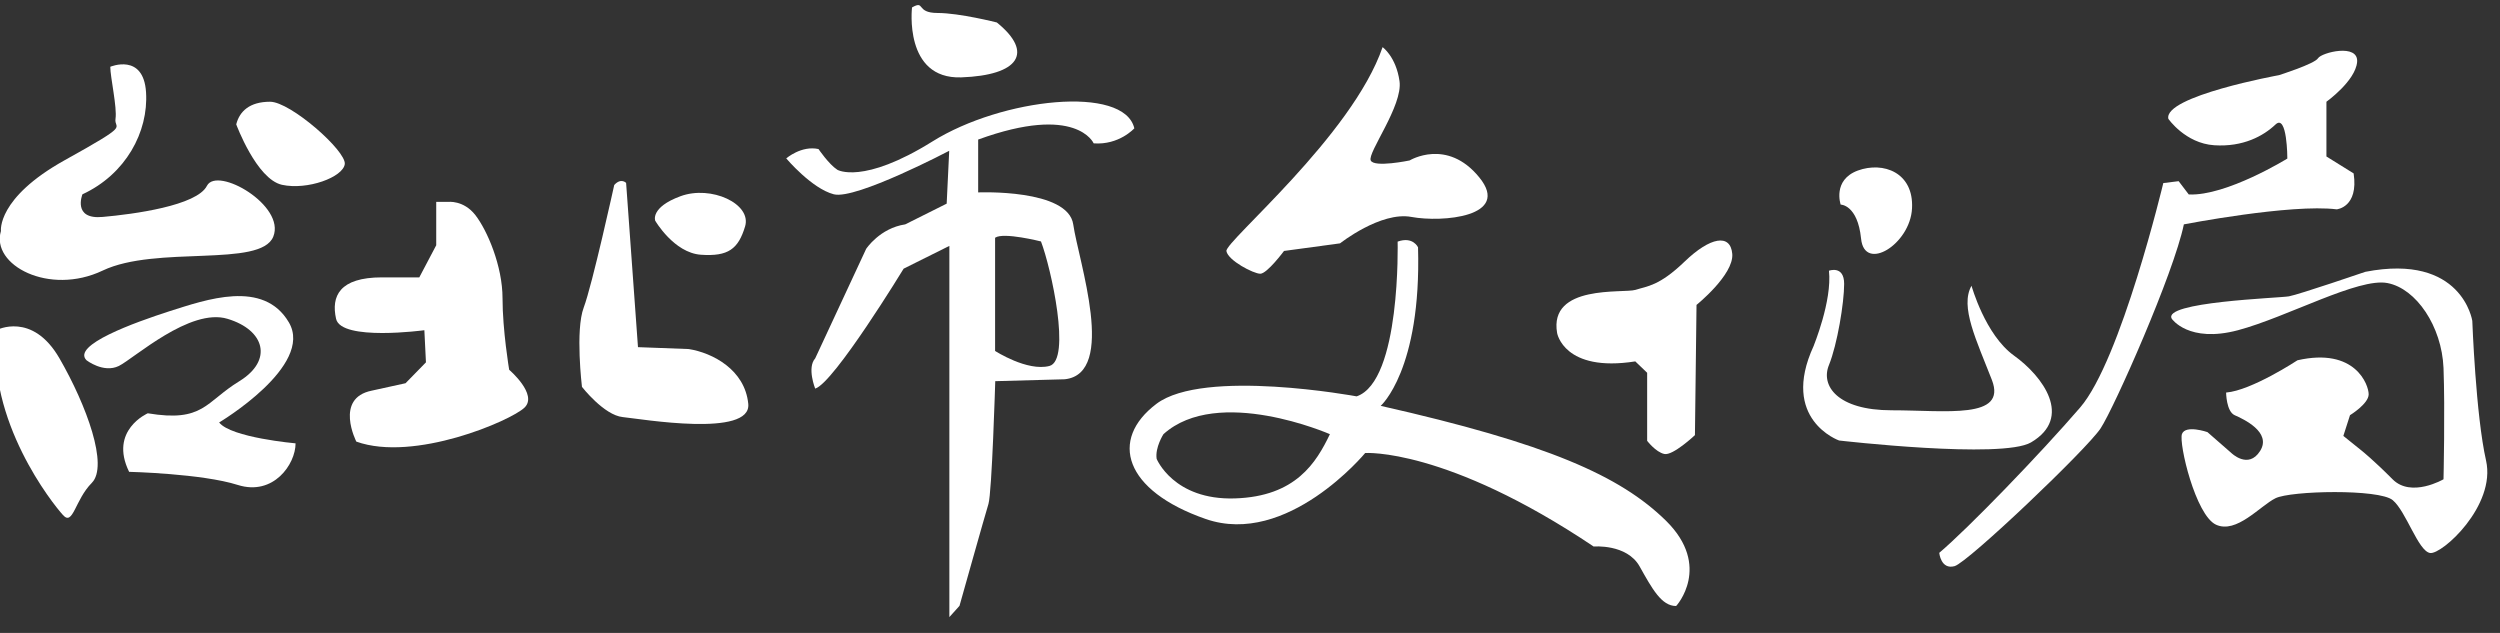
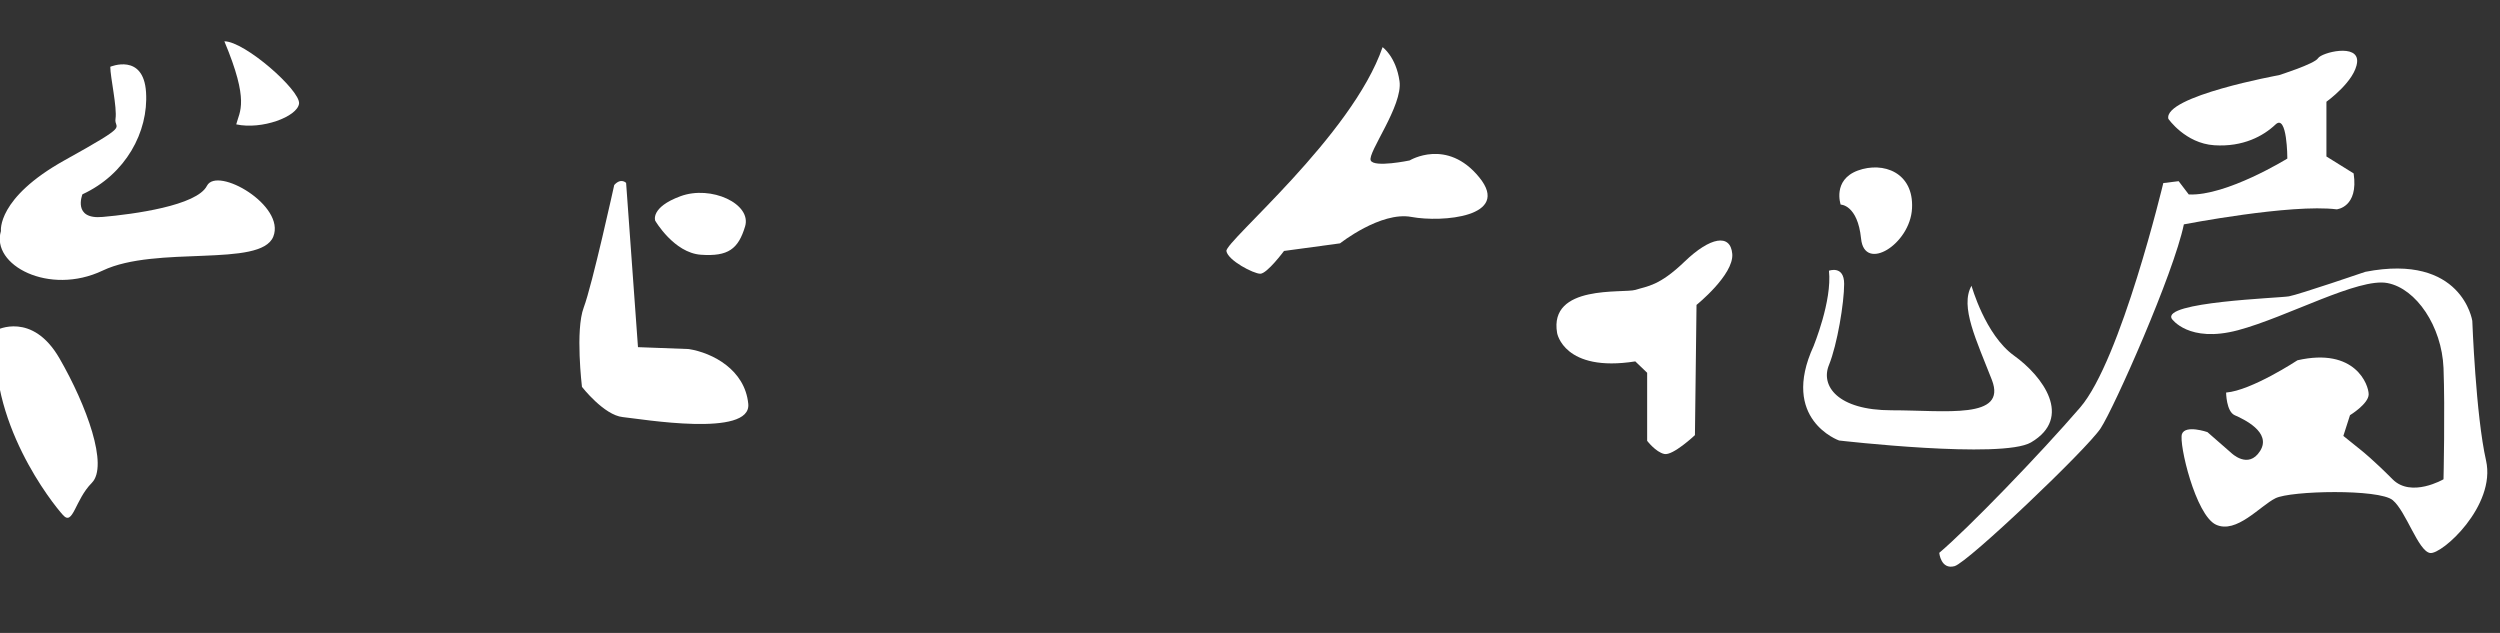
<svg xmlns="http://www.w3.org/2000/svg" xmlns:xlink="http://www.w3.org/1999/xlink" version="1.1" id="圖層_1" x="0px" y="0px" viewBox="0 0 158 40" style="enable-background:new 0 0 158 40;" xml:space="preserve">
  <rect x="0" y="0" width="158" height="40" fill="#333333" stroke="none" />
  <style type="text/css">
	.st0{clip-path:url(#SVGID_2_);fill:#FFFFFF;}
</style>
  <g>
    <g>
      <defs>
        <rect id="SVGID_1_" x="-0.28" y="0.32" width="157.47" height="38.68" />
      </defs>
      <clipPath id="SVGID_2_">
        <use xlink:href="#SVGID_1_" style="overflow:visible;" />
      </clipPath>
      <path class="st0" d="M6.97,4.22c0,0,2.1-0.89,2.26,1.61c0.16,2.51-1.29,5.19-4.02,6.45c0,0-0.65,1.61,1.28,1.43    c1.94-0.17,5.96-0.71,6.59-1.97c0.65-1.25,4.99,1.25,4.19,3.22c-0.8,1.97-7.4,0.53-10.78,2.14c-3.38,1.61-7.08-0.35-6.43-2.5    c0,0-0.27-2.08,4.02-4.47C8.37,7.75,7.19,8.22,7.3,7.51C7.41,6.79,6.97,4.88,6.97,4.22" />
      <path class="st0" d="M-0.21,20.86c0,0,2.25-1.19,3.97,1.79c1.72,2.98,3.11,6.8,2.04,7.87c-1.07,1.08-1.18,2.75-1.82,2.03    C3.33,31.84-0.86,26.59-0.21,20.86" />
-       <path class="st0" d="M5.47,22.77c0,0,1.07,0.83,2.04,0.36c0.96-0.48,4.51-3.7,6.87-2.98c2.36,0.71,2.89,2.62,0.75,3.94    c-2.15,1.31-2.26,2.62-5.79,2.03c0,0-2.47,1.07-1.18,3.7c0,0,4.61,0.11,6.87,0.83c2.25,0.71,3.65-1.31,3.65-2.63    c0,0-4.08-0.36-4.83-1.32c0,0,6.01-3.58,4.41-6.32c-1.61-2.75-5.26-1.43-7.52-0.72C8.48,20.39,4.51,21.82,5.47,22.77" />
-       <path class="st0" d="M14.93,7.86c0,0,1.28,3.46,2.89,3.82c1.61,0.35,3.86-0.48,3.97-1.31c0.1-0.83-3.43-3.94-4.72-3.94    C15.78,6.43,15.14,7.03,14.93,7.86" />
-       <path class="st0" d="M28.31,12.76c0,0,0.98-0.13,1.73,0.83c0.75,0.96,1.72,3.22,1.72,5.26c0,2.02,0.42,4.52,0.42,4.52    s1.83,1.56,0.97,2.39c-0.86,0.83-6.97,3.46-10.63,2.15c0,0-1.4-2.74,0.97-3.22l2.14-0.47l1.29-1.32l-0.1-2.03    c0,0-5.26,0.71-5.58-0.72c-0.32-1.43,0.21-2.62,2.9-2.62h2.36l1.07-2.03v-2.74H28.31z" />
+       <path class="st0" d="M14.93,7.86c1.61,0.35,3.86-0.48,3.97-1.31c0.1-0.83-3.43-3.94-4.72-3.94    C15.78,6.43,15.14,7.03,14.93,7.86" />
      <path class="st0" d="M38.82,11.69c0,0-1.39,6.32-1.93,7.75c-0.54,1.43-0.11,5.01-0.11,5.01s1.39,1.79,2.58,1.91    c1.18,0.12,8.15,1.31,7.93-0.84c-0.21-2.15-2.25-3.22-3.76-3.46l-3.21-0.12l-0.75-10.38C39.58,11.57,39.26,11.21,38.82,11.69" />
      <path class="st0" d="M41.41,13.95c0,0,1.18,2.03,2.89,2.15c1.72,0.12,2.36-0.36,2.79-1.79c0.43-1.43-2.15-2.62-4.08-1.91    C41.08,13.11,41.41,13.95,41.41,13.95" />
-       <path class="st0" d="M57.64,0.47c0,0-0.54,4.54,3.11,4.42C64.4,4.76,65.36,3.33,63,1.42c0,0-2.36-0.6-3.75-0.6    C57.85,0.82,58.49-0.01,57.64,0.47" />
-       <path class="st0" d="M62.9,15.02c0.53-0.36,2.89,0.24,2.89,0.24c0.64,1.67,1.93,7.51,0.53,7.87s-3.43-0.95-3.43-0.95V15.02z     M58.93,8.94c-4.41,2.75-6.01,1.79-6.01,1.79c-0.54-0.35-1.19-1.31-1.19-1.31c-1.08-0.24-2.04,0.59-2.04,0.59s1.61,1.91,3.01,2.27    c1.39,0.35,7.29-2.75,7.29-2.75l-0.16,3.34l-2.62,1.31c-1.61,0.24-2.47,1.55-2.47,1.55l-3.22,6.92c-0.53,0.59,0,1.91,0,1.91    c1.19-0.36,5.59-7.58,5.59-7.58l2.89-1.44V39l0.64-0.71c0,0,1.61-5.73,1.83-6.44c0.22-0.72,0.43-7.76,0.43-7.76l4.39-0.12    c3.33-0.35,0.86-7.52,0.54-9.78c-0.32-2.27-6.01-2.03-6.01-2.03V8.82c6.23-2.27,7.3,0.24,7.3,0.24c1.61,0.12,2.57-0.95,2.57-0.95    C71.05,5.36,63.33,6.19,58.93,8.94" />
      <path class="st0" d="M79.65,17.3c0.43,0,1.5-1.44,1.5-1.44l3.54-0.48c0,0,2.57-2.03,4.51-1.67c1.93,0.36,6.33,0,4.29-2.5    c-2.04-2.51-4.4-1.07-4.4-1.07s-2.25,0.47-2.46,0c-0.22-0.48,2.04-3.46,1.82-5.01c-0.22-1.55-1.07-2.15-1.07-2.15    c-1.93,5.61-9.98,12.3-9.87,12.89C77.61,16.46,79.22,17.3,79.65,17.3" />
-       <path class="st0" d="M78.04,31.5c-3.87,0.12-4.94-2.5-4.94-2.5c-0.11-0.72,0.43-1.56,0.43-1.56c3.44-3.1,10.52,0,10.52,0    C83.19,29.23,81.9,31.38,78.04,31.5 M105.3,32.92c-2.91-2.86-7.51-4.89-18.04-7.27c0,0,2.58-2.27,2.36-10.02    c0,0-0.32-0.71-1.29-0.36c0,0,0.22,8.82-2.59,9.78c0,0-9.65-1.79-12.65,0.47c-3.01,2.27-2.04,5.49,3.11,7.28    c5.15,1.79,10.08-4.17,10.08-4.17s5.1-0.35,14.44,5.91c0,0,2.09-0.18,2.9,1.25c0.8,1.43,1.39,2.51,2.31,2.51    C105.95,38.3,108.2,35.79,105.3,32.92" />
      <path class="st0" d="M98.41,21.05c0,0,0.43,2.5,4.94,1.79l0.75,0.72v4.3c0,0,0.54,0.71,1.08,0.83c0.54,0.13,1.94-1.19,1.94-1.19    l0.1-8.23c0,0,2.36-1.9,2.26-3.22c-0.11-1.31-1.4-1.07-3.01,0.48c-1.61,1.55-2.36,1.55-3.11,1.79    C102.6,18.55,97.87,17.95,98.41,21.05" />
      <path class="st0" d="M116.33,12.93c0,0,1.07,0,1.29,2.15c0.21,2.15,3.11,0.36,3.22-1.91c0.12-2.27-1.82-2.98-3.43-2.39    C115.8,11.38,116.33,12.93,116.33,12.93" />
      <path class="st0" d="M115.59,17.11c0,0,0.96-0.36,0.96,0.83c0,1.19-0.43,3.82-0.96,5.13c-0.54,1.31,0.54,2.86,3.96,2.86    c3.44,0,7.3,0.59,6.34-1.91c-0.97-2.5-2.04-4.65-1.29-5.96c0,0,0.86,3.1,2.68,4.41c1.83,1.31,3.75,3.92,1.08,5.49    c-1.82,1.07-12.13-0.12-12.13-0.12s-3.75-1.32-1.61-5.97C114.61,21.88,115.8,19.02,115.59,17.11" />
      <path class="st0" d="M137.04,7.51c0,0,1.07,1.55,2.9,1.67c1.83,0.12,3.11-0.59,3.87-1.31c0.75-0.71,0.75,2.15,0.75,2.15    s-3.85,2.38-6.23,2.27l-0.64-0.84l-0.97,0.12c0,0-2.68,11.21-5.26,14.19c-2.57,2.98-7.08,7.64-8.9,9.18c0,0,0.1,1.08,0.97,0.84    c0.85-0.24,8.37-7.4,9.23-8.71c0.86-1.31,4.62-9.79,5.26-12.89c0,0,6.76-1.31,9.66-0.95c0,0,1.39-0.12,1.07-2.27l-1.72-1.07V6.43    c0,0,1.83-1.31,1.94-2.51c0.1-1.2-2.25-0.6-2.47-0.24c-0.22,0.36-2.47,1.07-2.47,1.07S136.72,6.08,137.04,7.51" />
      <path class="st0" d="M137.26,20.15c0,0,1.06,1.55,4.18,0.72c3.11-0.83,7.62-3.34,9.45-2.98c1.82,0.35,3.43,2.74,3.54,5.36    c0.1,2.63,0,7.04,0,7.04s-2.04,1.19-3.22,0c-1.18-1.19-1.93-1.79-1.93-1.79l-1.18-0.95l0.42-1.31c0,0,1.18-0.72,1.18-1.32    c0-0.6-0.85-2.98-4.5-2.15c0,0-2.9,1.91-4.51,2.04c0,0,0.01,1.19,0.54,1.43c0.54,0.24,2.36,1.07,1.61,2.26    c-0.75,1.19-1.83,0.12-1.83,0.12l-1.5-1.31c0,0-1.39-0.48-1.61,0.12c-0.21,0.6,0.86,5.13,2.15,5.73c1.29,0.6,2.79-1.19,3.76-1.67    c0.96-0.48,6.55-0.6,7.41,0.12c0.85,0.71,1.61,3.22,2.36,3.34c0.74,0.12,4.18-2.98,3.54-5.84c-0.65-2.86-0.87-8.83-0.87-8.83    s-0.64-4.29-6.76-3.1c0,0-4.18,1.43-4.83,1.55C144.02,18.84,136.61,19.08,137.26,20.15" />
    </g>
  </g>
</svg>